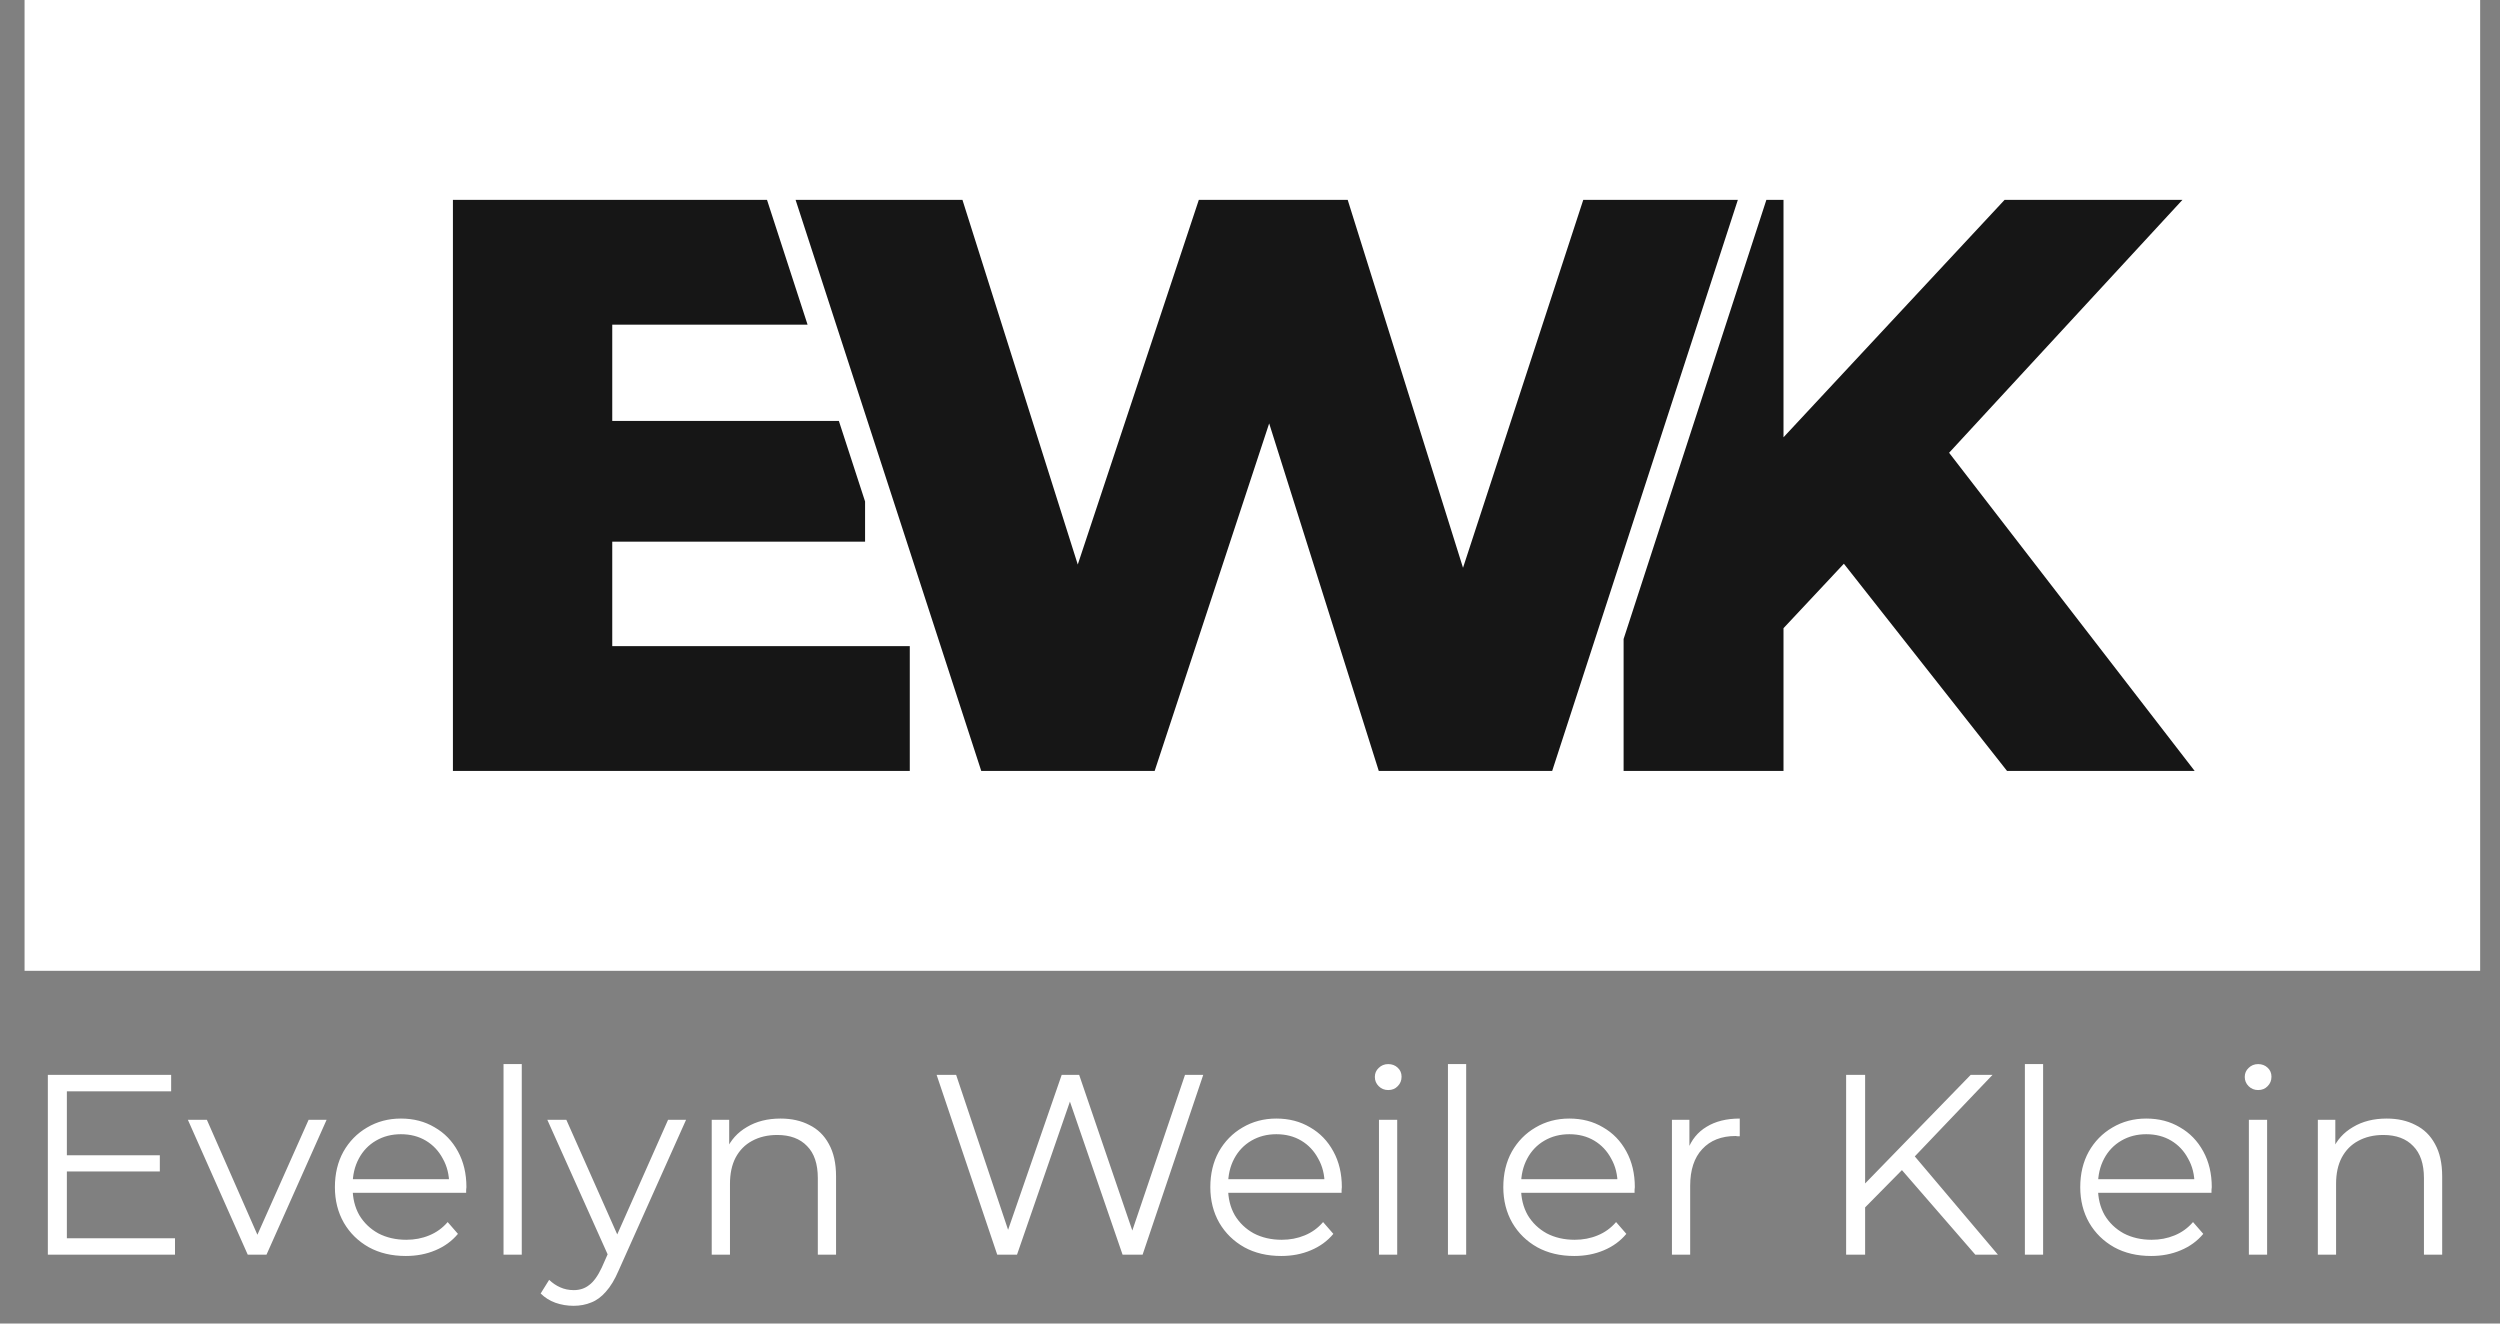
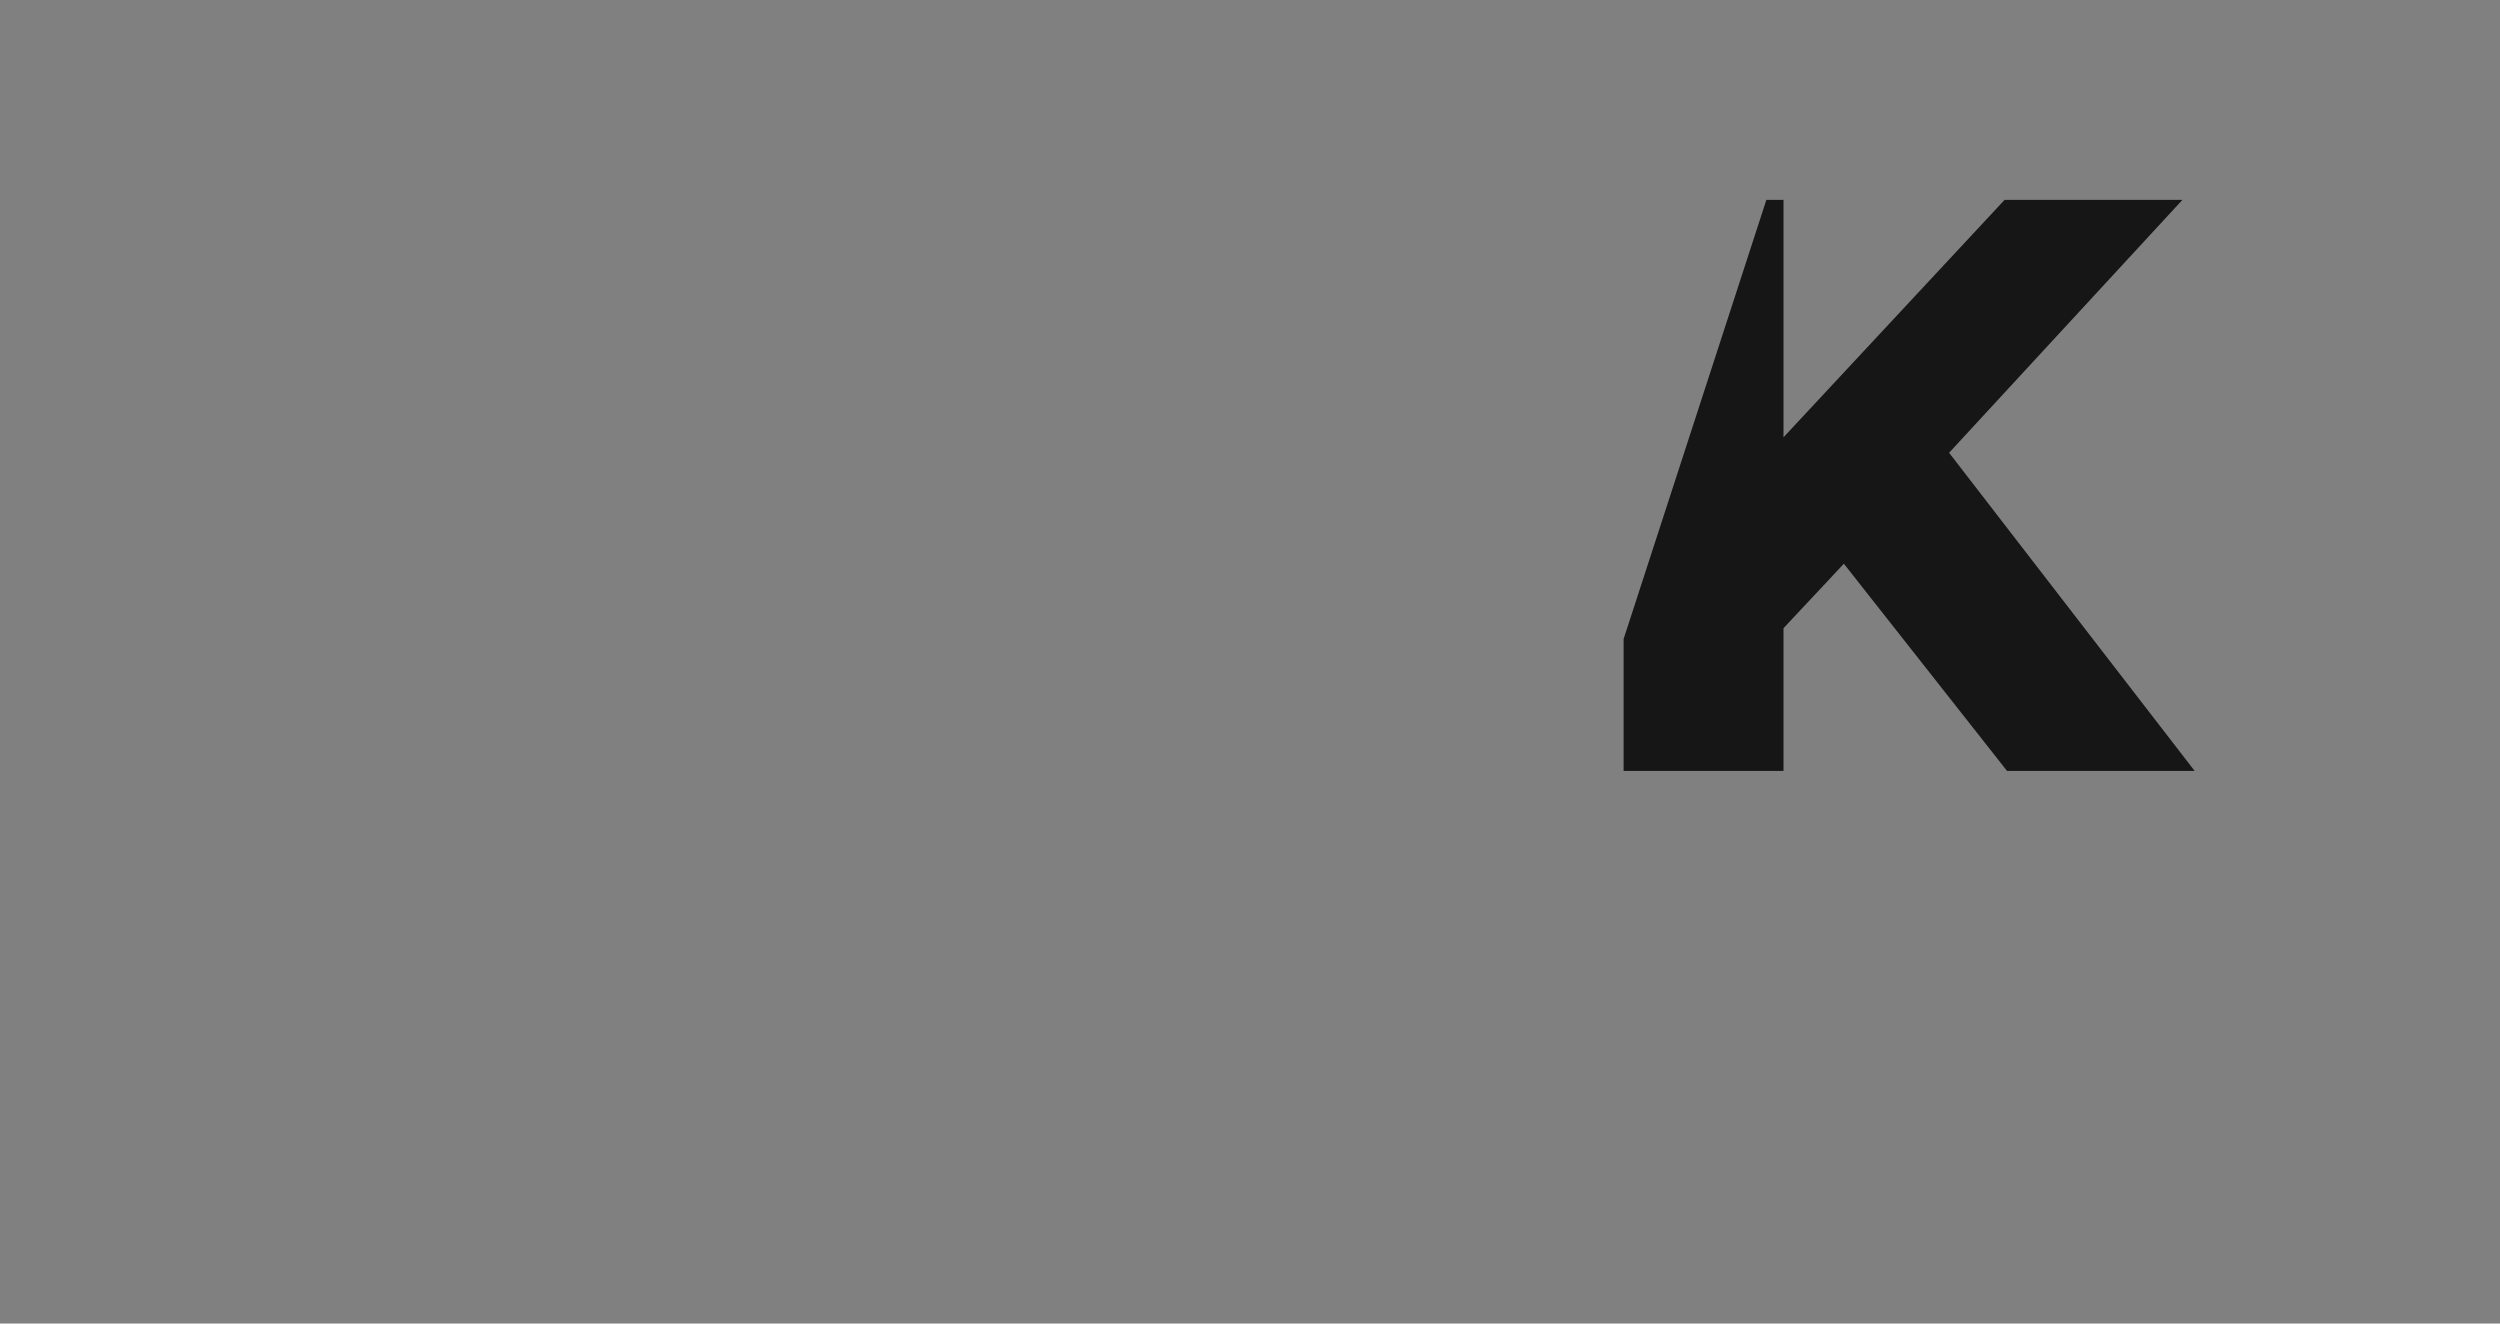
<svg xmlns="http://www.w3.org/2000/svg" width="102" height="54" viewBox="0 0 102 54" fill="none">
  <rect x="0" y="0" width="102" height="54" fill="#808080" stroke="none" />
-   <rect x="1.002" width="100.188" height="39.609" fill="white" />
-   <path fill-rule="evenodd" clip-rule="evenodd" d="M37.119 31.454V26.362H24.98V22.101H35.295V20.461L34.226 17.175H24.98V13.247H32.949L31.294 8.155H18.479V31.454H37.119Z" fill="#161616" />
-   <path d="M70.904 8.155L63.329 31.454H56.254L51.782 17.275L47.11 31.454H40.035L32.46 8.155H39.268L43.973 23.033L48.912 8.155H54.986L59.691 23.166L64.597 8.155H70.904Z" fill="#161616" />
  <path fill-rule="evenodd" clip-rule="evenodd" d="M66.243 26.072L72.068 8.155H72.767V17.841L81.787 8.155H89.043L79.523 18.473L89.542 31.454H81.887L75.23 23L72.767 25.63V31.454H66.243V26.072Z" fill="#161616" />
-   <path d="M2.644 47.136H6.521V47.796H2.644V47.136ZM2.728 50.52H7.14V51.191H1.952V43.855H6.983V44.526H2.728V50.52ZM10.108 51.191L7.666 45.689H8.441L10.684 50.793H10.317L12.591 45.689H13.325L10.873 51.191H10.108ZM16.556 51.244C15.983 51.244 15.48 51.125 15.047 50.887C14.614 50.643 14.275 50.311 14.031 49.892C13.786 49.465 13.664 48.98 13.664 48.435C13.664 47.89 13.779 47.408 14.01 46.989C14.247 46.569 14.569 46.241 14.974 46.004C15.386 45.759 15.847 45.637 16.357 45.637C16.874 45.637 17.332 45.756 17.73 45.993C18.135 46.224 18.453 46.552 18.684 46.978C18.914 47.397 19.03 47.883 19.03 48.435C19.03 48.47 19.026 48.508 19.019 48.55C19.019 48.585 19.019 48.624 19.019 48.666H14.23V48.11H18.621L18.328 48.33C18.328 47.932 18.24 47.579 18.066 47.272C17.898 46.957 17.667 46.713 17.374 46.538C17.08 46.363 16.741 46.276 16.357 46.276C15.98 46.276 15.641 46.363 15.341 46.538C15.04 46.713 14.806 46.957 14.639 47.272C14.471 47.586 14.387 47.946 14.387 48.351V48.466C14.387 48.886 14.478 49.256 14.659 49.577C14.848 49.892 15.107 50.14 15.435 50.321C15.77 50.496 16.151 50.583 16.577 50.583C16.913 50.583 17.224 50.524 17.51 50.405C17.803 50.286 18.055 50.105 18.265 49.86L18.684 50.342C18.439 50.636 18.132 50.859 17.762 51.013C17.398 51.167 16.997 51.244 16.556 51.244ZM20.544 51.191V43.415H21.288V51.191H20.544ZM23.401 53.277C23.142 53.277 22.894 53.235 22.656 53.151C22.426 53.067 22.227 52.941 22.059 52.774L22.405 52.218C22.545 52.351 22.695 52.452 22.855 52.522C23.023 52.599 23.208 52.637 23.411 52.637C23.655 52.637 23.865 52.568 24.04 52.428C24.221 52.295 24.393 52.057 24.553 51.715L24.91 50.908L24.993 50.793L27.257 45.689H27.991L25.234 51.851C25.081 52.208 24.91 52.491 24.721 52.7C24.539 52.91 24.34 53.057 24.124 53.14C23.907 53.231 23.666 53.277 23.401 53.277ZM24.868 51.348L22.331 45.689H23.107L25.35 50.74L24.868 51.348ZM31.847 45.637C32.294 45.637 32.685 45.724 33.021 45.899C33.363 46.066 33.629 46.325 33.817 46.674C34.013 47.024 34.111 47.464 34.111 47.995V51.191H33.367V48.068C33.367 47.488 33.22 47.052 32.927 46.758C32.64 46.458 32.235 46.307 31.711 46.307C31.32 46.307 30.977 46.388 30.684 46.549C30.397 46.702 30.174 46.929 30.013 47.23C29.86 47.523 29.783 47.88 29.783 48.299V51.191H29.038V45.689H29.751V47.198L29.636 46.915C29.811 46.517 30.09 46.206 30.474 45.983C30.859 45.752 31.316 45.637 31.847 45.637ZM40.687 51.191L38.214 43.855H39.01L41.326 50.761H40.928L43.317 43.855H44.03L46.388 50.761H46.011L48.348 43.855H49.092L46.618 51.191H45.801L43.548 44.641H43.758L41.494 51.191H40.687ZM52.274 51.244C51.701 51.244 51.198 51.125 50.765 50.887C50.332 50.643 49.993 50.311 49.748 49.892C49.504 49.465 49.381 48.98 49.381 48.435C49.381 47.89 49.497 47.408 49.727 46.989C49.965 46.569 50.286 46.241 50.691 46.004C51.104 45.759 51.565 45.637 52.075 45.637C52.592 45.637 53.049 45.756 53.448 45.993C53.853 46.224 54.171 46.552 54.401 46.978C54.632 47.397 54.747 47.883 54.747 48.435C54.747 48.47 54.744 48.508 54.737 48.55C54.737 48.585 54.737 48.624 54.737 48.666H49.947V48.11H54.338L54.045 48.33C54.045 47.932 53.958 47.579 53.783 47.272C53.615 46.957 53.385 46.713 53.091 46.538C52.798 46.363 52.459 46.276 52.075 46.276C51.697 46.276 51.359 46.363 51.058 46.538C50.758 46.713 50.524 46.957 50.356 47.272C50.188 47.586 50.105 47.946 50.105 48.351V48.466C50.105 48.886 50.195 49.256 50.377 49.577C50.566 49.892 50.824 50.14 51.153 50.321C51.488 50.496 51.869 50.583 52.295 50.583C52.63 50.583 52.941 50.524 53.228 50.405C53.521 50.286 53.773 50.105 53.982 49.86L54.401 50.342C54.157 50.636 53.849 50.859 53.479 51.013C53.116 51.167 52.714 51.244 52.274 51.244ZM56.262 51.191V45.689H57.006V51.191H56.262ZM56.639 44.474C56.485 44.474 56.356 44.421 56.251 44.316C56.146 44.212 56.094 44.086 56.094 43.939C56.094 43.792 56.146 43.67 56.251 43.572C56.356 43.468 56.485 43.415 56.639 43.415C56.793 43.415 56.922 43.464 57.027 43.562C57.132 43.66 57.184 43.782 57.184 43.929C57.184 44.082 57.132 44.212 57.027 44.316C56.929 44.421 56.8 44.474 56.639 44.474ZM59.076 51.191V43.415H59.82V51.191H59.076ZM64.228 51.244C63.655 51.244 63.152 51.125 62.718 50.887C62.285 50.643 61.946 50.311 61.702 49.892C61.457 49.465 61.335 48.98 61.335 48.435C61.335 47.89 61.45 47.408 61.681 46.989C61.918 46.569 62.24 46.241 62.645 46.004C63.057 45.759 63.518 45.637 64.028 45.637C64.545 45.637 65.003 45.756 65.401 45.993C65.806 46.224 66.124 46.552 66.355 46.978C66.585 47.397 66.701 47.883 66.701 48.435C66.701 48.47 66.697 48.508 66.69 48.55C66.69 48.585 66.69 48.624 66.69 48.666H61.901V48.11H66.292L65.999 48.33C65.999 47.932 65.911 47.579 65.737 47.272C65.569 46.957 65.338 46.713 65.045 46.538C64.751 46.363 64.413 46.276 64.028 46.276C63.651 46.276 63.312 46.363 63.012 46.538C62.711 46.713 62.477 46.957 62.31 47.272C62.142 47.586 62.058 47.946 62.058 48.351V48.466C62.058 48.886 62.149 49.256 62.331 49.577C62.519 49.892 62.778 50.14 63.106 50.321C63.441 50.496 63.822 50.583 64.248 50.583C64.584 50.583 64.895 50.524 65.181 50.405C65.475 50.286 65.726 50.105 65.936 49.86L66.355 50.342C66.11 50.636 65.803 50.859 65.433 51.013C65.069 51.167 64.668 51.244 64.228 51.244ZM68.215 51.191V45.689H68.928V47.188L68.855 46.926C69.008 46.507 69.267 46.189 69.63 45.972C69.993 45.749 70.444 45.637 70.982 45.637V46.36C70.954 46.36 70.926 46.36 70.898 46.36C70.87 46.353 70.842 46.349 70.814 46.349C70.234 46.349 69.78 46.528 69.452 46.884C69.124 47.233 68.959 47.733 68.959 48.383V51.191H68.215ZM75.992 49.368L75.961 48.425L80.404 43.855H81.295L78.057 47.251L77.617 47.722L75.992 49.368ZM75.322 51.191V43.855H76.097V51.191H75.322ZM80.593 51.191L77.428 47.544L77.952 46.978L81.515 51.191H80.593ZM82.615 51.191V43.415H83.359V51.191H82.615ZM87.766 51.244C87.193 51.244 86.69 51.125 86.257 50.887C85.824 50.643 85.485 50.311 85.241 49.892C84.996 49.465 84.874 48.98 84.874 48.435C84.874 47.89 84.989 47.408 85.22 46.989C85.457 46.569 85.779 46.241 86.184 46.004C86.596 45.759 87.057 45.637 87.567 45.637C88.084 45.637 88.542 45.756 88.94 45.993C89.345 46.224 89.663 46.552 89.894 46.978C90.124 47.397 90.24 47.883 90.24 48.435C90.24 48.47 90.236 48.508 90.229 48.55C90.229 48.585 90.229 48.624 90.229 48.666H85.44V48.11H89.831L89.537 48.33C89.537 47.932 89.45 47.579 89.275 47.272C89.108 46.957 88.877 46.713 88.584 46.538C88.29 46.363 87.951 46.276 87.567 46.276C87.19 46.276 86.851 46.363 86.551 46.538C86.25 46.713 86.016 46.957 85.848 47.272C85.681 47.586 85.597 47.946 85.597 48.351V48.466C85.597 48.886 85.688 49.256 85.869 49.577C86.058 49.892 86.317 50.14 86.645 50.321C86.98 50.496 87.361 50.583 87.787 50.583C88.123 50.583 88.433 50.524 88.72 50.405C89.013 50.286 89.265 50.105 89.475 49.86L89.894 50.342C89.649 50.636 89.342 50.859 88.971 51.013C88.608 51.167 88.206 51.244 87.766 51.244ZM91.754 51.191V45.689H92.498V51.191H91.754ZM92.131 44.474C91.978 44.474 91.848 44.421 91.743 44.316C91.639 44.212 91.586 44.086 91.586 43.939C91.586 43.792 91.639 43.67 91.743 43.572C91.848 43.468 91.978 43.415 92.131 43.415C92.285 43.415 92.414 43.464 92.519 43.562C92.624 43.66 92.676 43.782 92.676 43.929C92.676 44.082 92.624 44.212 92.519 44.316C92.421 44.421 92.292 44.474 92.131 44.474ZM97.377 45.637C97.824 45.637 98.215 45.724 98.551 45.899C98.893 46.066 99.159 46.325 99.347 46.674C99.543 47.024 99.641 47.464 99.641 47.995V51.191H98.897V48.068C98.897 47.488 98.75 47.052 98.457 46.758C98.17 46.458 97.765 46.307 97.241 46.307C96.85 46.307 96.507 46.388 96.214 46.549C95.927 46.702 95.704 46.929 95.543 47.23C95.389 47.523 95.312 47.88 95.312 48.299V51.191H94.568V45.689H95.281V47.198L95.166 46.915C95.34 46.517 95.62 46.206 96.004 45.983C96.388 45.752 96.846 45.637 97.377 45.637Z" fill="white" />
</svg>